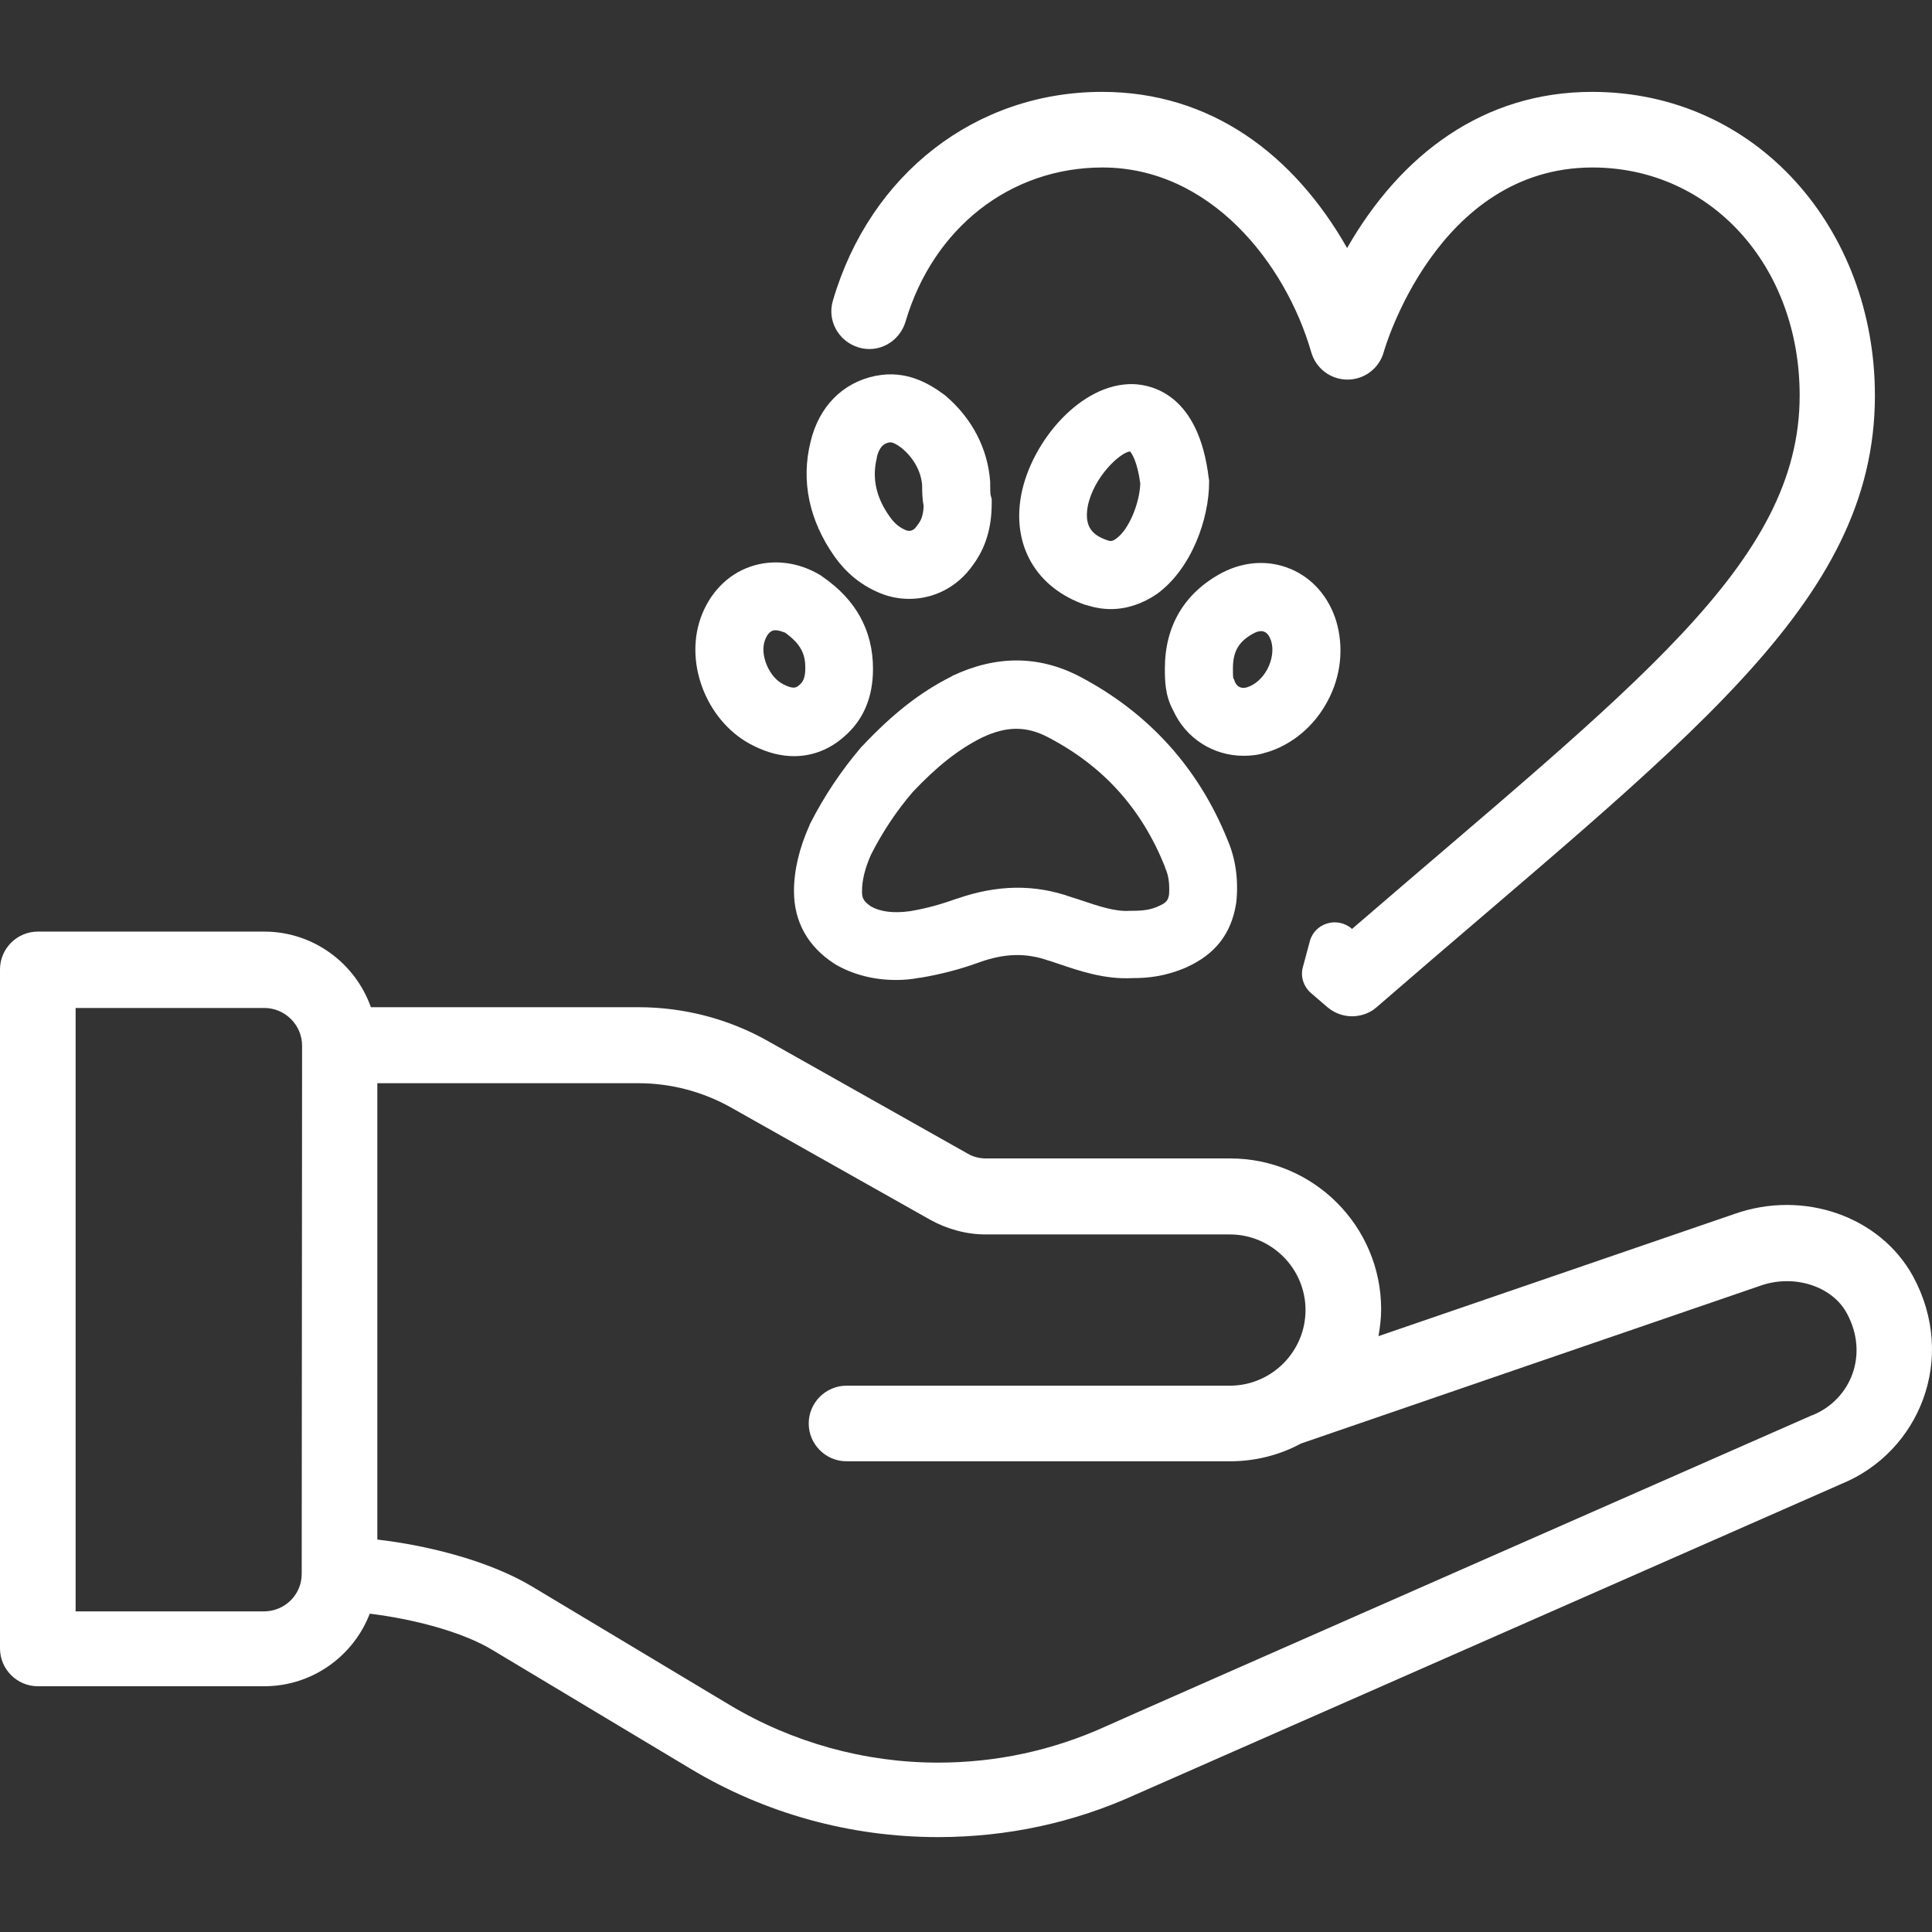
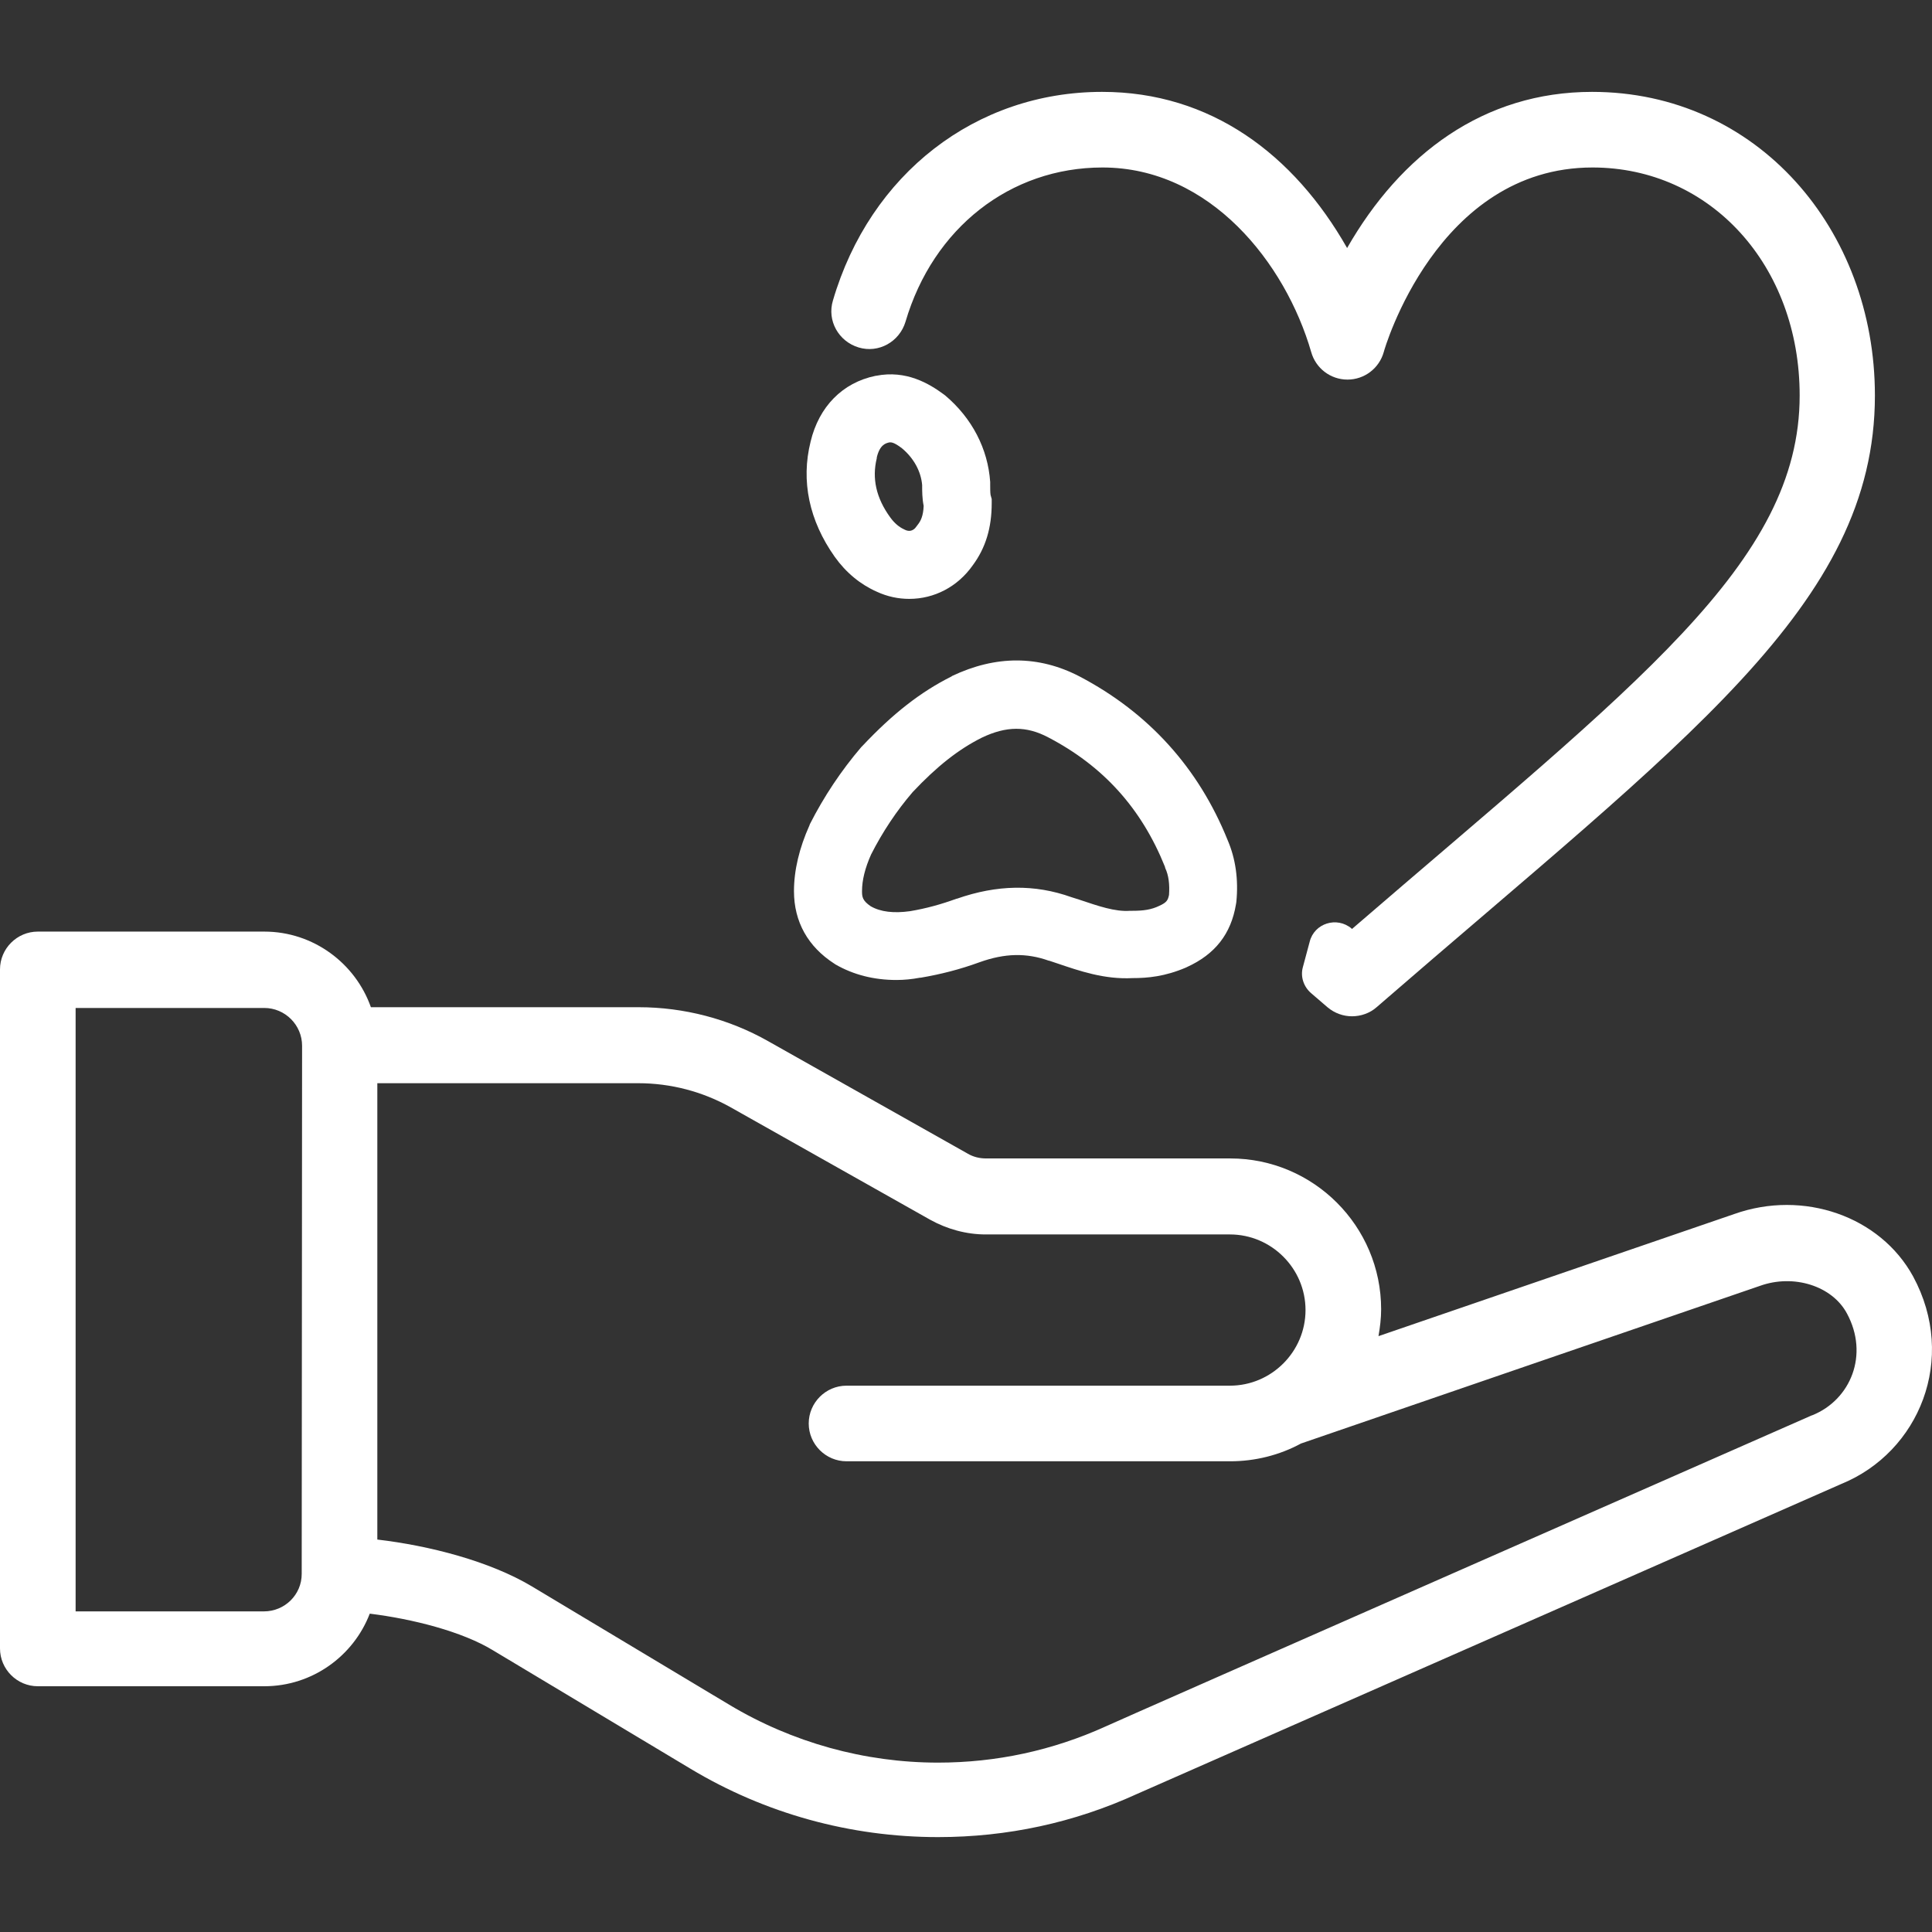
<svg xmlns="http://www.w3.org/2000/svg" version="1.1" id="Layer_1" x="0px" y="0px" viewBox="0 0 511 511" style="enable-background:new 0 0 511 511;" xml:space="preserve">
  <rect x="0" y="0" width="511" height="511" fill="#333333" stroke="none" />
  <style type="text/css">
	.st0{fill:#FFFFFF;}
</style>
  <path class="st0" d="M458.7,321.1l-94.1,32.3c0.4-2.3,0.7-4.7,0.7-7.1c0-22-17.9-39.9-39.9-39.9h-64.6c-1.7,0-3.4-0.4-4.9-1.3  l-52.7-29.7c-10.4-5.9-22.3-9-34.3-9H98.1c-4.1-11.6-15.2-20-28.2-20H10c-5.5,0-10,4.5-10,10V436c0,5.5,4.5,10,10,10h59.9  c12.7,0,23.6-8,27.9-19.2c11.3,1.4,24.4,4.7,32.6,9.7l52.2,31.3c19.8,11.9,42.4,18.1,65.5,18.1c18.3,0,36-3.8,52.6-11.4l186.3-82  c20.6-8.4,30.8-33.1,19-54.9C497.3,321.7,477,314.6,458.7,321.1z M79.8,416.3c0,5.5-4.5,9.9-10,9.9H20V266.6h49.9  c5.5,0,10,4.5,10,10L79.8,416.3L79.8,416.3z M479.4,374.3c-0.1,0-0.2,0.1-0.3,0.1c0,0-186.6,82.1-186.6,82.2  c-14.1,6.4-29,9.6-44.4,9.6c-19.4,0-38.5-5.3-55.2-15.3l-52.2-31.3c-11.2-6.7-27.2-10.8-40.9-12.4V286.5h69c8.6,0,17,2.2,24.5,6.4  l52.7,29.7c4.5,2.5,9.6,3.9,14.7,3.9h64.6c11,0,20,9,20,20s-9,20-20,20H223.9c-5.5,0-10,4.5-10,10s4.5,10,10,10h101.5  c6.5,0,13-1.6,18.7-4.7c0,0,121.3-41.7,121.4-41.7c8.9-3.2,19.1,0,23,7.3C494.4,358.3,489.5,370.2,479.4,374.3z" />
  <path class="st0" d="M344.6,255.8c-0.7,2.5,0.2,5.2,2.2,6.9c1.4,1.2,2.8,2.4,4.3,3.7c1.9,1.6,4.2,2.4,6.5,2.4s4.7-0.8,6.5-2.4  c81.4-70.6,131.8-106.3,131.8-161.8c0-43.9-31.1-80.3-74.8-80.3c-28.7,0-50.6,16.5-64.8,41.3c-14.1-24.8-36.1-41.3-64.8-41.3  c-33.4,0-61.4,21.7-71.2,55.2c-1.6,5.3,1.5,10.8,6.8,12.4s10.8-1.5,12.4-6.8c7.3-24.8,27.7-40.8,52.1-40.8  c28.5,0,48.4,25.3,55.2,48.8c1.2,4.3,5.1,7.3,9.6,7.3s8.4-3,9.6-7.3c0.1-0.5,14-48.8,55.2-48.8c31.2,0,54.8,25.9,54.8,60.3  c0,44.4-43.4,76.4-118.4,141.1c0,0-0.1,0-0.1-0.1c-3.9-3.3-9.9-1.4-11.1,3.5L344.6,255.8z" />
  <g>
    <g>
      <g>
        <g>
          <g>
            <path class="st0" d="M237.1,259.2c-6,0-11.4-1.4-16.1-4.1l-0.3-0.2c-7-4.5-10.7-11.1-10.7-19.2c0-5.5,1.4-11.4,4.1-17.4       l0.1-0.3c3.7-7.3,8.3-14.2,13.6-20.4l0.3-0.3c8.1-8.6,15.4-14.3,23.6-18.4l0.1-0.1c11.6-5.5,22.9-5.5,33.7,0.1       c18.3,9.6,31.5,24.2,39.2,43.3c2.1,4.9,2.9,10.4,2.3,16.4l-0.1,0.6c-1.3,7.8-5.5,13.2-13,16.6l-0.2,0.1       c-5.6,2.4-10.2,2.8-14.1,2.8c-7.5,0.4-14.1-1.9-20-3.9c-0.7-0.2-1.4-0.5-2.1-0.7h-0.1c-5.9-2.1-11.6-2-18.3,0.4       c-5.2,1.9-10.3,3.2-15.6,4.1h-0.2C241.2,259,239.1,259.2,237.1,259.2z M230.3,239.7c2.6,1.5,6.1,1.9,10.4,1.3       c4.2-0.7,8.2-1.8,12.3-3.3h0.1c10.6-3.7,20.5-3.9,30.3-0.4c0.7,0.2,1.5,0.5,2.2,0.7c4.8,1.6,9.3,3.2,13.3,2.9h0.6       c3,0,5-0.3,7.1-1.3c2-0.9,2.3-1.5,2.6-2.9c0.2-2.8-0.1-5.2-1-7.1l-0.1-0.4c-6.2-15.4-16.3-26.6-30.9-34.2c-5.7-3-11-3-17.5,0.1       c-6.2,3.1-11.9,7.6-18.3,14.4c-4.3,5-8,10.6-11,16.5c-1.6,3.6-2.4,6.8-2.4,9.7C228,237.2,228.1,238.2,230.3,239.7z" />
          </g>
        </g>
      </g>
    </g>
    <g>
      <g>
        <g>
          <g>
-             <path class="st0" d="M293.8,161.1c-2.2,0-4.4-0.4-6.6-1.1h-0.1c-13-4.5-19.5-15.7-17-29.1c2.7-14.2,15.9-29.7,29.7-29.3       c5.1,0.2,17.3,2.9,19.9,24.9l0.1,0.5v0.5c0,9.8-4.7,23-13.8,29.6C302.2,159.7,298,161.1,293.8,161.1z M292.9,142.9       c0.8,0.3,1.4,0.3,2.4-0.5c3.2-2.3,6.1-9.1,6.3-14.5c-0.8-6-2.3-8-2.7-8.5c-2.5,0.2-9.6,6.6-11.2,14.5       C286.7,139.5,289.1,141.6,292.9,142.9z" />
-           </g>
+             </g>
        </g>
      </g>
    </g>
    <g>
      <g>
        <g>
          <g>
            <path class="st0" d="M240.5,158.4c-2.9,0-5.8-0.6-8.6-1.9c-4.3-1.9-8.1-5-11.1-9.2c-6.8-9.6-9-20.1-6.4-30.5       c2.2-9.2,8.4-15.6,17.2-17.4h0.1c8-1.6,14.1,2.1,17.9,4.9l0.4,0.3c7.1,6,11.3,14.1,11.9,22.9v0.4v0.4c0,0.8,0,2,0.1,2.6       l0.3,1.1v1.1c0,6.5-1.6,11.8-5,16.4C253.3,155.2,247.1,158.4,240.5,158.4z M235.3,117c-1,0.2-2.6,0.6-3.4,4v0.2       c-1.3,5.3-0.2,10.5,3.6,15.7c1.1,1.5,2.3,2.5,3.6,3.1l0.2,0.1c0.8,0.4,2.1,0.7,3.2-1l0.3-0.4c0.7-0.9,1.4-2.2,1.5-4.9       c-0.4-2-0.4-3.9-0.4-5.5c-0.3-3.6-2.2-7.1-5.3-9.7C236.4,116.9,235.7,117,235.3,117z" />
          </g>
        </g>
      </g>
    </g>
    <g>
      <g>
        <g>
          <g>
-             <path class="st0" d="M210,200c-3.4,0-7-0.9-10.6-2.7c-12-5.8-18.5-21.2-14.1-33.8c2.3-6.5,7-11.5,13.1-13.6       c6-2.1,12.8-1.3,18.7,2.3l0.4,0.3c8.9,6.1,13.4,14.3,13.4,24.4c0,7.5-2.5,13.5-7.6,17.9C219.5,198.2,214.9,200,210,200z        M205.2,166.7c-0.3,0-0.6,0-0.8,0.1c-0.9,0.3-1.6,1.2-2.1,2.6c-1.4,3.9,1.2,9.8,4.9,11.6l0.2,0.1c2.6,1.3,3.3,0.7,4,0.1       c0.8-0.7,1.6-1.6,1.6-4.5c0-3.4-0.9-6.2-5.4-9.4C206.7,167,205.9,166.7,205.2,166.7z" />
-           </g>
+             </g>
        </g>
      </g>
    </g>
    <g>
      <g>
        <g>
          <g>
-             <path class="st0" d="M328.9,199.9c-7.9,0-15.2-4.5-18.6-12c-2.2-4-2.2-8.1-2.2-11.1c0-11.3,5.2-20,15.1-25.3l0.2-0.1       c5.9-3,12.3-3.3,18-0.9s10,7.3,12,13.7c2.1,7,1.3,14.7-2.3,21.3c-3.5,6.6-9.4,11.5-16.1,13.5h-0.1       C332.9,199.7,330.9,199.9,328.9,199.9z M326.2,179.4l0.2,0.3l0.2,0.6c0.6,1.4,1.7,1.9,3.2,1.5c2.2-0.7,4.1-2.4,5.4-4.8       c1.3-2.5,1.7-5.2,1-7.5c-0.4-1.2-1-2.1-1.8-2.4c-0.9-0.4-2.1,0-2.8,0.4c-3.9,2.1-5.5,4.7-5.5,9.3       C326.1,177.7,326.1,178.9,326.2,179.4z M326.2,179.6L326.2,179.6L326.2,179.6z" />
-           </g>
+             </g>
        </g>
      </g>
    </g>
  </g>
</svg>